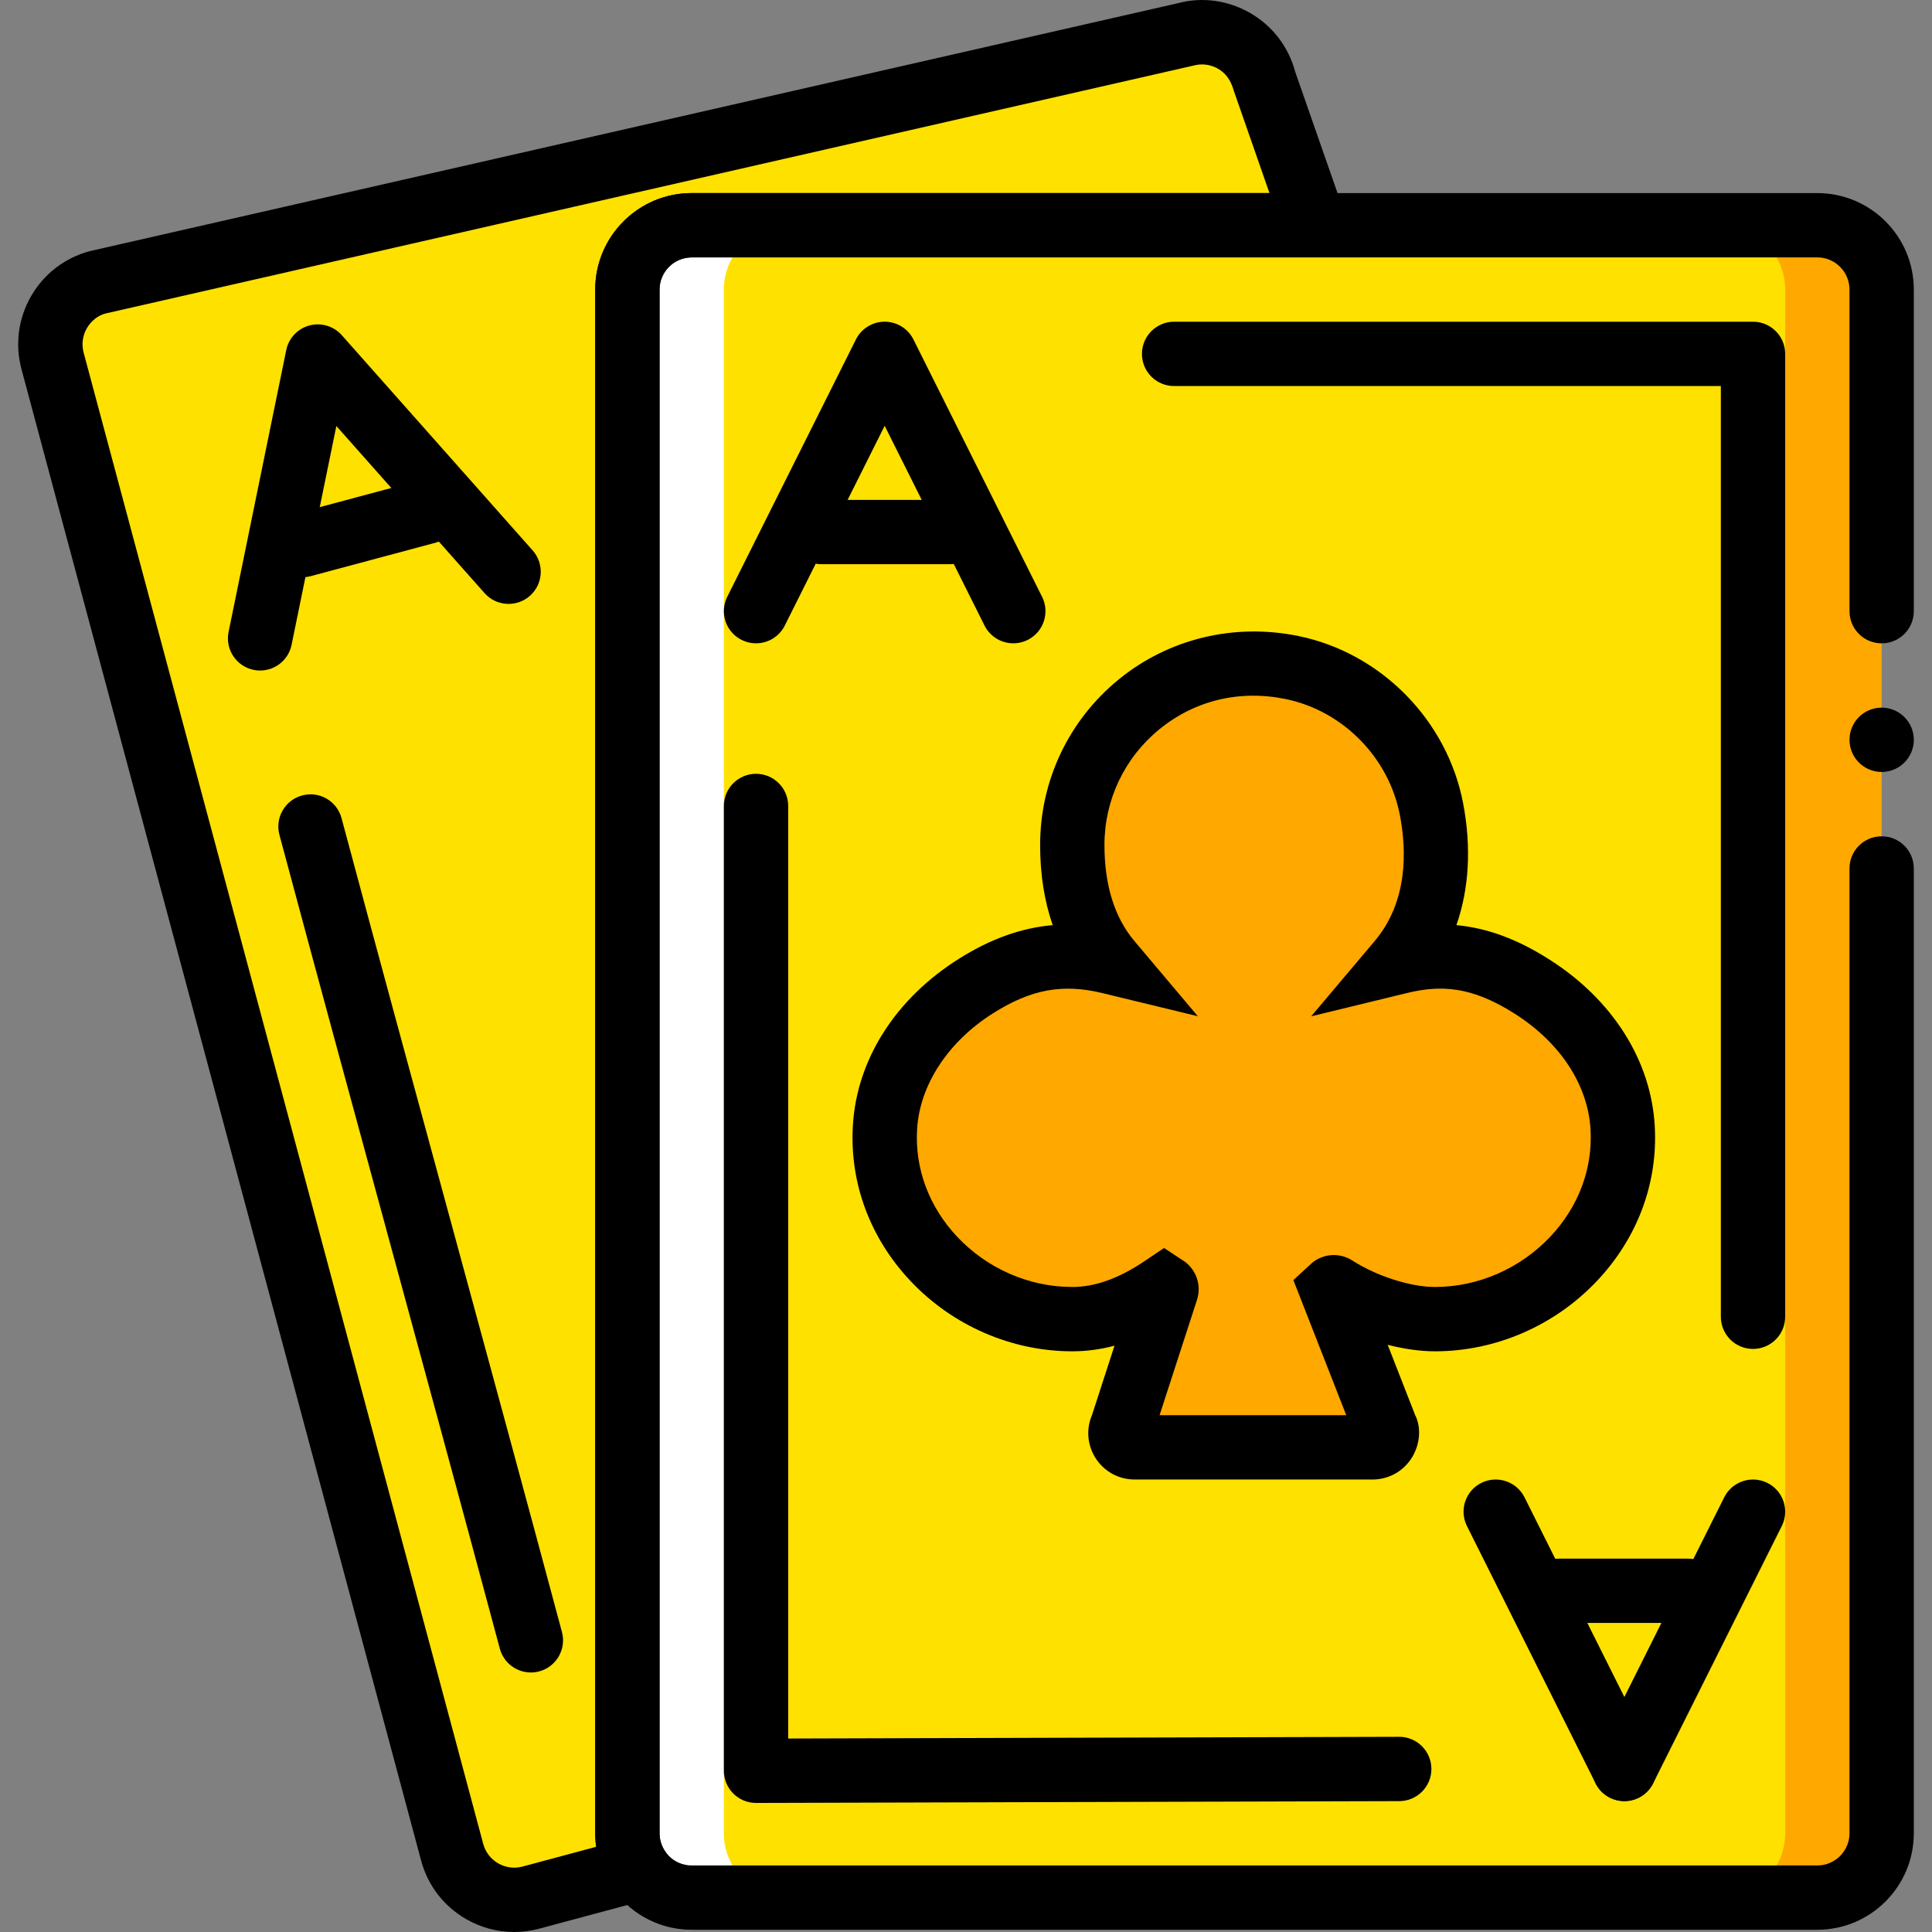
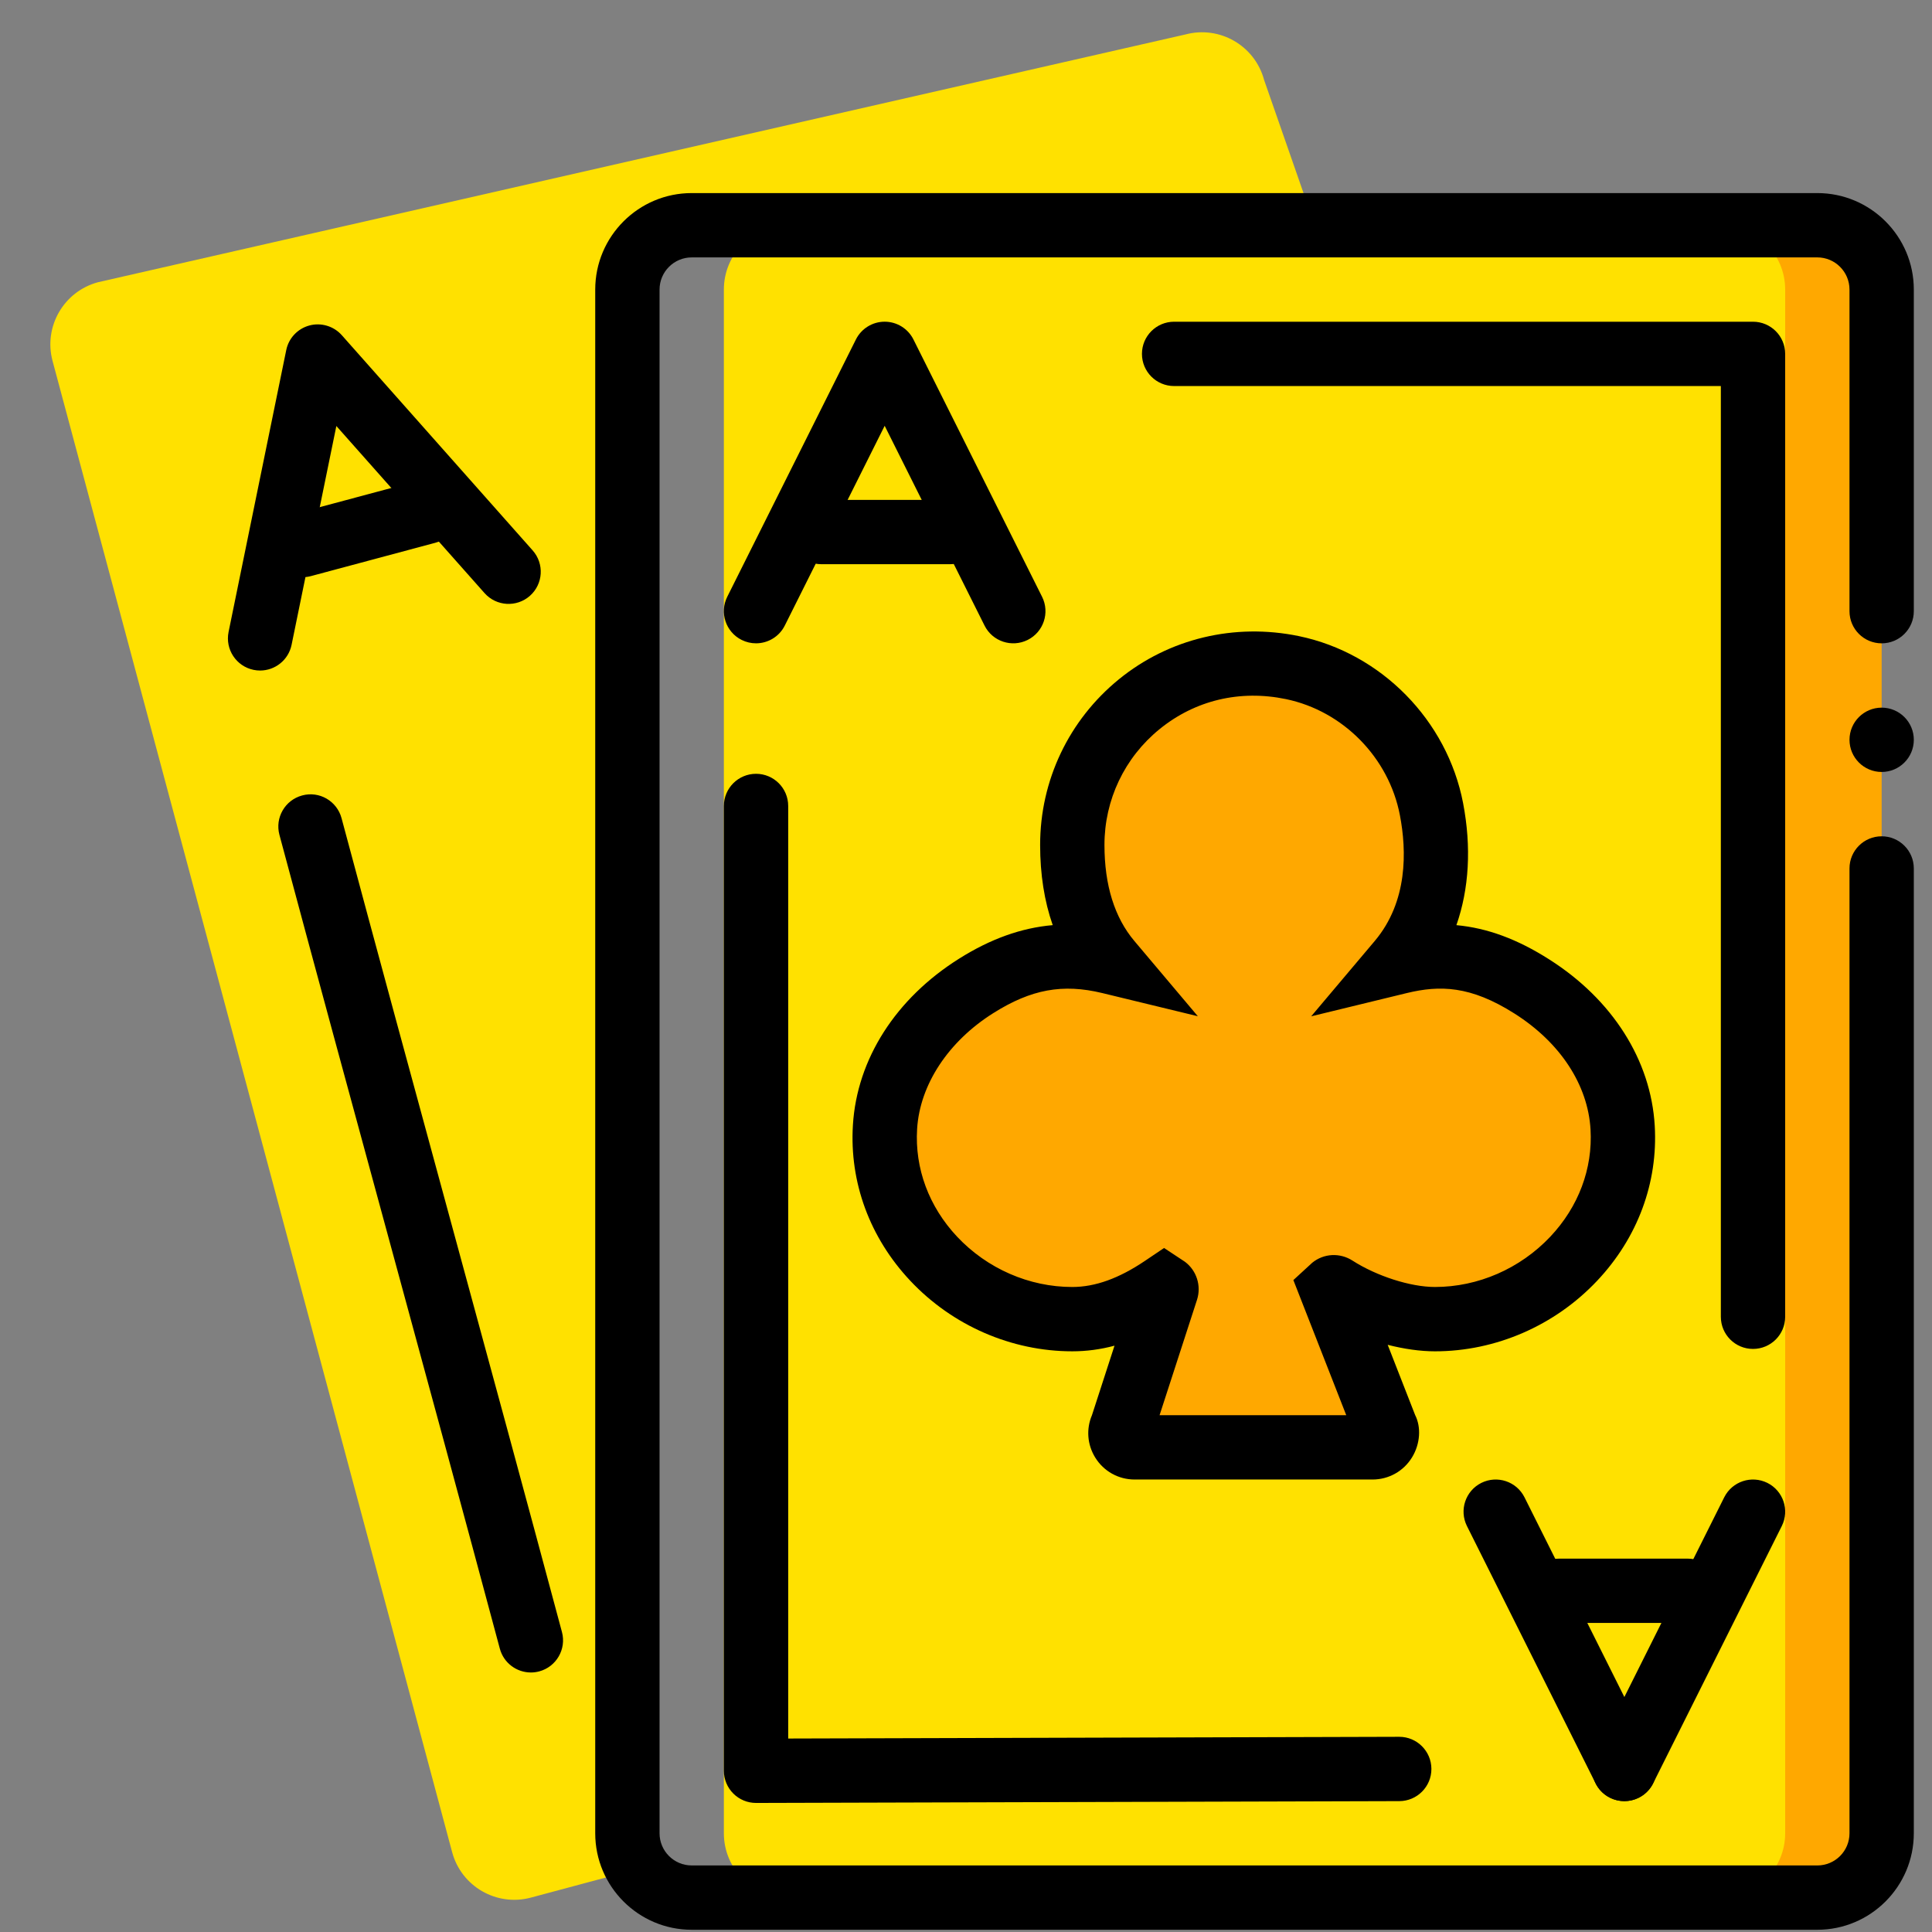
<svg xmlns="http://www.w3.org/2000/svg" height="800px" width="800px" version="1.1" id="Layer_1" viewBox="0 0 504.366 504.366" xml:space="preserve">
  <rect x="0" y="0" width="504.366" height="504.366" fill="#808080" stroke="none" />
  <g transform="translate(1 1)">
    <path style="fill:#FFE100;" d="M162.784,477.594V74.591c0-9.277,7.523-16.792,16.792-16.792h162.645l-13.215-37.924   c-2.401-8.958-11.603-14.273-20.562-11.872L24.596,72.676c-8.958,2.401-14.273,11.603-11.872,20.562l104.311,389.276   c2.393,8.958,11.603,14.273,20.562,11.872l28-7.506C163.825,484.218,162.784,481.027,162.784,477.594" />
    <path style="fill:#FFA800;" d="M473.432,57.799H322.306c-9.277,0-16.792,7.514-16.792,16.792v403.003   c0,9.277,7.514,16.792,16.792,16.792h151.126c9.277,0,16.792-7.514,16.792-16.792V74.591   C490.224,65.313,482.71,57.799,473.432,57.799" />
-     <path style="fill:#FFFFFF;" d="M330.702,57.799H179.576c-9.277,0-16.792,7.514-16.792,16.792v403.003   c0,9.277,7.514,16.792,16.792,16.792h151.126c9.277,0,16.792-7.514,16.792-16.792V74.591   C347.494,65.313,339.98,57.799,330.702,57.799" />
    <path style="fill:#FFE100;" d="M448.245,57.799H204.764c-9.277,0-16.792,7.514-16.792,16.792v403.003   c0,9.277,7.514,16.792,16.792,16.792h243.481c9.277,0,16.792-7.514,16.792-16.792V74.591   C465.036,65.313,457.522,57.799,448.245,57.799" />
    <path style="fill:#FFA800;" d="M347.521,335.144c-0.479-0.311-1.033,0.16-0.823,0.697l13.92,35.641   c1.226,2.46-0.563,5.365-3.316,5.365h-62.096c-2.754,0-4.542-2.905-3.308-5.365l11.595-35.725c0.176-0.537-0.403-0.966-0.865-0.655   c-6.994,4.727-14.97,8.278-23.702,8.278c-27.085,0-50.585-22.745-48.889-50.174c0.949-15.423,10.772-28.655,23.861-36.866   c13.131-8.236,23.937-8.891,34.826-6.255c-6.96-8.245-9.798-18.882-9.798-30.511c0-29.453,26.9-52.625,57.47-46.287   c18.211,3.778,32.803,18.689,36.304,36.95c2.922,15.222,0.369,29.444-8.413,39.847c10.965-2.661,21.376-1.973,34.616,6.44   c13.022,8.262,22.803,21.46,23.702,36.858c1.587,27.354-21.989,49.998-49.007,49.998   C365.018,343.38,354.699,339.762,347.521,335.144" />
    <path d="M473.43,502.784H179.578c-13.889,0-25.188-11.298-25.188-25.188V74.593c0-13.889,11.298-25.188,25.188-25.188H473.43   c13.889,0,25.188,11.298,25.188,25.188v83.959c0,4.637-3.755,8.396-8.396,8.396s-8.396-3.759-8.396-8.396V74.593   c0-4.628-3.763-8.396-8.396-8.396H179.578c-4.628,0-8.396,3.767-8.396,8.396v403.003c0,4.632,3.768,8.396,8.396,8.396H473.43   c4.633,0,8.396-3.763,8.396-8.396V225.719c0-4.637,3.755-8.396,8.396-8.396s8.396,3.759,8.396,8.396v251.877   C498.618,491.485,487.319,502.784,473.43,502.784z" />
    <path d="M498.62,192.133c0,4.635-3.761,8.396-8.396,8.396s-8.396-3.761-8.396-8.396s3.761-8.396,8.396-8.396   S498.62,187.499,498.62,192.133" />
    <path d="M456.638,351.149c-4.641,0-8.396-3.755-8.396-8.396V99.781h-142.73c-4.641,0-8.396-3.759-8.396-8.396   s3.755-8.396,8.396-8.396h151.126c4.641,0,8.396,3.759,8.396,8.396v251.369C465.034,347.394,461.279,351.149,456.638,351.149z" />
    <path d="M196.369,469.676c-2.222,0-4.354-0.877-5.928-2.452c-1.578-1.574-2.468-3.714-2.468-5.944V209.403   c0-4.637,3.759-8.396,8.396-8.396s8.396,3.759,8.396,8.396v243.456l159.493-0.451c0.008,0,0.016,0,0.025,0   c4.624,0,8.379,3.747,8.396,8.371c0.016,4.641-3.739,8.404-8.371,8.421l-167.914,0.476   C196.386,469.676,196.378,469.676,196.369,469.676z" />
    <path d="M357.306,385.241h-62.1c-4.231,0-8.076-2.148-10.298-5.748c-2.074-3.37-2.378-7.445-0.844-11.044l5.887-18.145   c-3.673,0.984-7.338,1.468-11.02,1.468c-15.882,0-31.296-6.715-42.299-18.423c-10.581-11.249-15.898-25.696-14.972-40.659   c1.058-17.21,11.184-33.051,27.779-43.459c8.15-5.116,16.144-7.998,24.384-8.716c-2.189-6.252-3.288-13.25-3.288-20.941   c0-16.841,7.502-32.604,20.572-43.246c13.061-10.638,30.181-14.742,46.997-11.261c21.482,4.456,38.7,21.978,42.849,43.591   c2.206,11.516,1.566,22.396-1.746,31.862c8.117,0.75,15.964,3.681,24.196,8.921c16.538,10.487,26.59,26.327,27.582,43.464   c0.869,14.89-4.477,29.263-15.054,40.471c-11.028,11.692-26.459,18.399-42.332,18.399c-3.829,0-8.06-0.607-12.331-1.697   l7.174,18.35c1.574,3.083,1.377,7.478-0.845,11.077C365.374,383.093,361.528,385.241,357.306,385.241z M301.716,368.449h48.736   l-13.807-35.273l4.936-4.534c3.017-2.46,7.24-2.648,10.487-0.558l0,0c6.313,4.059,15.168,6.895,21.531,6.895   c11.266,0,22.244-4.788,30.124-13.135c7.363-7.806,11.093-17.743,10.503-27.975c-0.681-11.667-7.904-22.695-19.825-30.255   c-11.52-7.33-19.563-7.437-28.123-5.37l-24.983,6.076l16.579-19.649c8.683-10.282,8.371-23.54,6.584-32.85   c-2.878-15.037-14.84-27.217-29.763-30.316c-12.012-2.493-23.72,0.303-32.985,7.847c-9.142,7.437-14.381,18.452-14.381,30.222   c0,10.507,2.632,18.952,7.822,25.098l16.554,19.625l-24.95-6.051c-10.331-2.493-18.538-0.992-28.394,5.206   c-11.774,7.387-19.231,18.702-19.94,30.271c-0.635,10.298,3.075,20.285,10.446,28.131c7.847,8.339,18.801,13.127,30.066,13.127   c5.969,0,12.184-2.238,18.997-6.838l4.96-3.345l5.461,3.608c3.042,2.288,4.305,6.264,3.148,9.896L301.716,368.449z" />
    <path d="M196.361,166.944c-1.259,0-2.542-0.283-3.747-0.886c-4.149-2.074-5.83-7.117-3.755-11.266l33.584-67.167   c1.423-2.845,4.329-4.641,7.51-4.641l0,0c3.181,0,6.088,1.796,7.51,4.641l33.579,67.167c2.074,4.149,0.394,9.191-3.755,11.266   c-4.157,2.07-9.199,0.394-11.266-3.755l-26.069-52.146l-26.073,52.146C202.408,165.247,199.444,166.944,196.361,166.944z" />
    <path d="M247.007,146.29h-33.584c-4.637,0-8.396-3.759-8.396-8.396s3.759-8.396,8.396-8.396h33.584   c4.637,0,8.396,3.759,8.396,8.396C255.403,142.531,251.644,146.29,247.007,146.29z" />
    <path d="M423.046,469.2c-1.263,0-2.542-0.287-3.747-0.885c-4.149-2.074-5.83-7.117-3.755-11.266l33.584-67.167   c2.083-4.149,7.117-5.813,11.266-3.755c4.149,2.074,5.83,7.117,3.755,11.266l-33.584,67.167   C429.089,467.503,426.129,469.2,423.046,469.2z" />
    <path d="M423.063,469.2c-3.083,0-6.043-1.697-7.519-4.641l-33.584-67.167c-2.074-4.149-0.394-9.191,3.755-11.266   c4.141-2.058,9.183-0.394,11.266,3.755l33.584,67.167c2.074,4.149,0.394,9.191-3.755,11.266   C425.604,468.913,424.325,469.2,423.063,469.2z" />
    <path d="M439.584,422.687H406c-4.641,0-8.396-3.755-8.396-8.396s3.755-8.396,8.396-8.396h33.584c4.641,0,8.396,3.755,8.396,8.396   C447.98,418.931,444.225,422.687,439.584,422.687z" />
    <path d="M137.59,435.617c-3.71,0-7.1-2.468-8.105-6.223c-9.486-35.412-19.235-71.218-28.98-107.015   c-9.605-35.273-19.206-70.545-28.558-105.437c-1.201-4.477,1.455-9.081,5.936-10.282c4.485-1.226,9.085,1.459,10.282,5.936   c9.347,34.871,18.944,70.123,28.541,105.371c9.753,35.822,19.506,71.644,28.996,107.08c1.201,4.477-1.459,9.085-5.936,10.282   C139.037,435.526,138.307,435.617,137.59,435.617z" />
    <path d="M66.905,174.048c-0.558,0-1.123-0.053-1.693-0.172c-4.542-0.926-7.469-5.362-6.539-9.909l15.054-73.575   c0.635-3.116,2.98-5.6,6.051-6.424c3.046-0.816,6.342,0.16,8.453,2.538l49.822,56.184c3.079,3.468,2.759,8.777-0.709,11.852   c-3.476,3.079-8.785,2.751-11.852-0.709l-38.683-43.619l-11.688,57.123C74.309,171.31,70.812,174.048,66.905,174.048z" />
    <path d="M78.019,149.681c-3.71,0-7.1-2.476-8.105-6.227c-1.201-4.481,1.455-9.085,5.936-10.282l32.44-8.691   c4.489-1.218,9.081,1.459,10.282,5.936c1.201,4.481-1.455,9.085-5.936,10.282l-32.44,8.691   C79.466,149.586,78.737,149.681,78.019,149.681z" />
-     <path d="M133.207,503.366c-4.362,0-8.671-1.14-12.553-3.386c-5.825-3.362-9.995-8.798-11.729-15.291L4.617,95.411   C2.874,88.913,3.764,82.128,7.13,76.298c3.362-5.825,8.794-9.991,15.295-11.733L306.586-0.183   c6.182-1.664,12.971-0.779,18.801,2.591c5.83,3.366,9.987,8.802,11.725,15.3l16.923,48.485H179.578   c-4.628,0-8.396,3.767-8.396,8.396v403.007c0,1.648,0.484,3.247,1.402,4.624l6.49,9.732l-39.298,10.544   C137.602,503.079,135.397,503.366,133.207,503.366z M312.809,15.822c-0.73,0-1.459,0.098-2.189,0.291L26.463,80.861   c-1.861,0.504-3.669,1.894-4.792,3.833c-1.119,1.943-1.418,4.202-0.836,6.367l104.309,389.282c0.582,2.165,1.968,3.977,3.907,5.1   c1.947,1.115,4.202,1.427,6.375,0.836l19.211-5.157c-0.164-1.156-0.246-2.337-0.246-3.526V74.589   c0-13.889,11.298-25.188,25.188-25.188h150.827l-9.331-26.762c-0.763-2.759-2.148-4.571-4.083-5.69   C315.695,16.203,314.26,15.822,312.809,15.822z" />
  </g>
</svg>